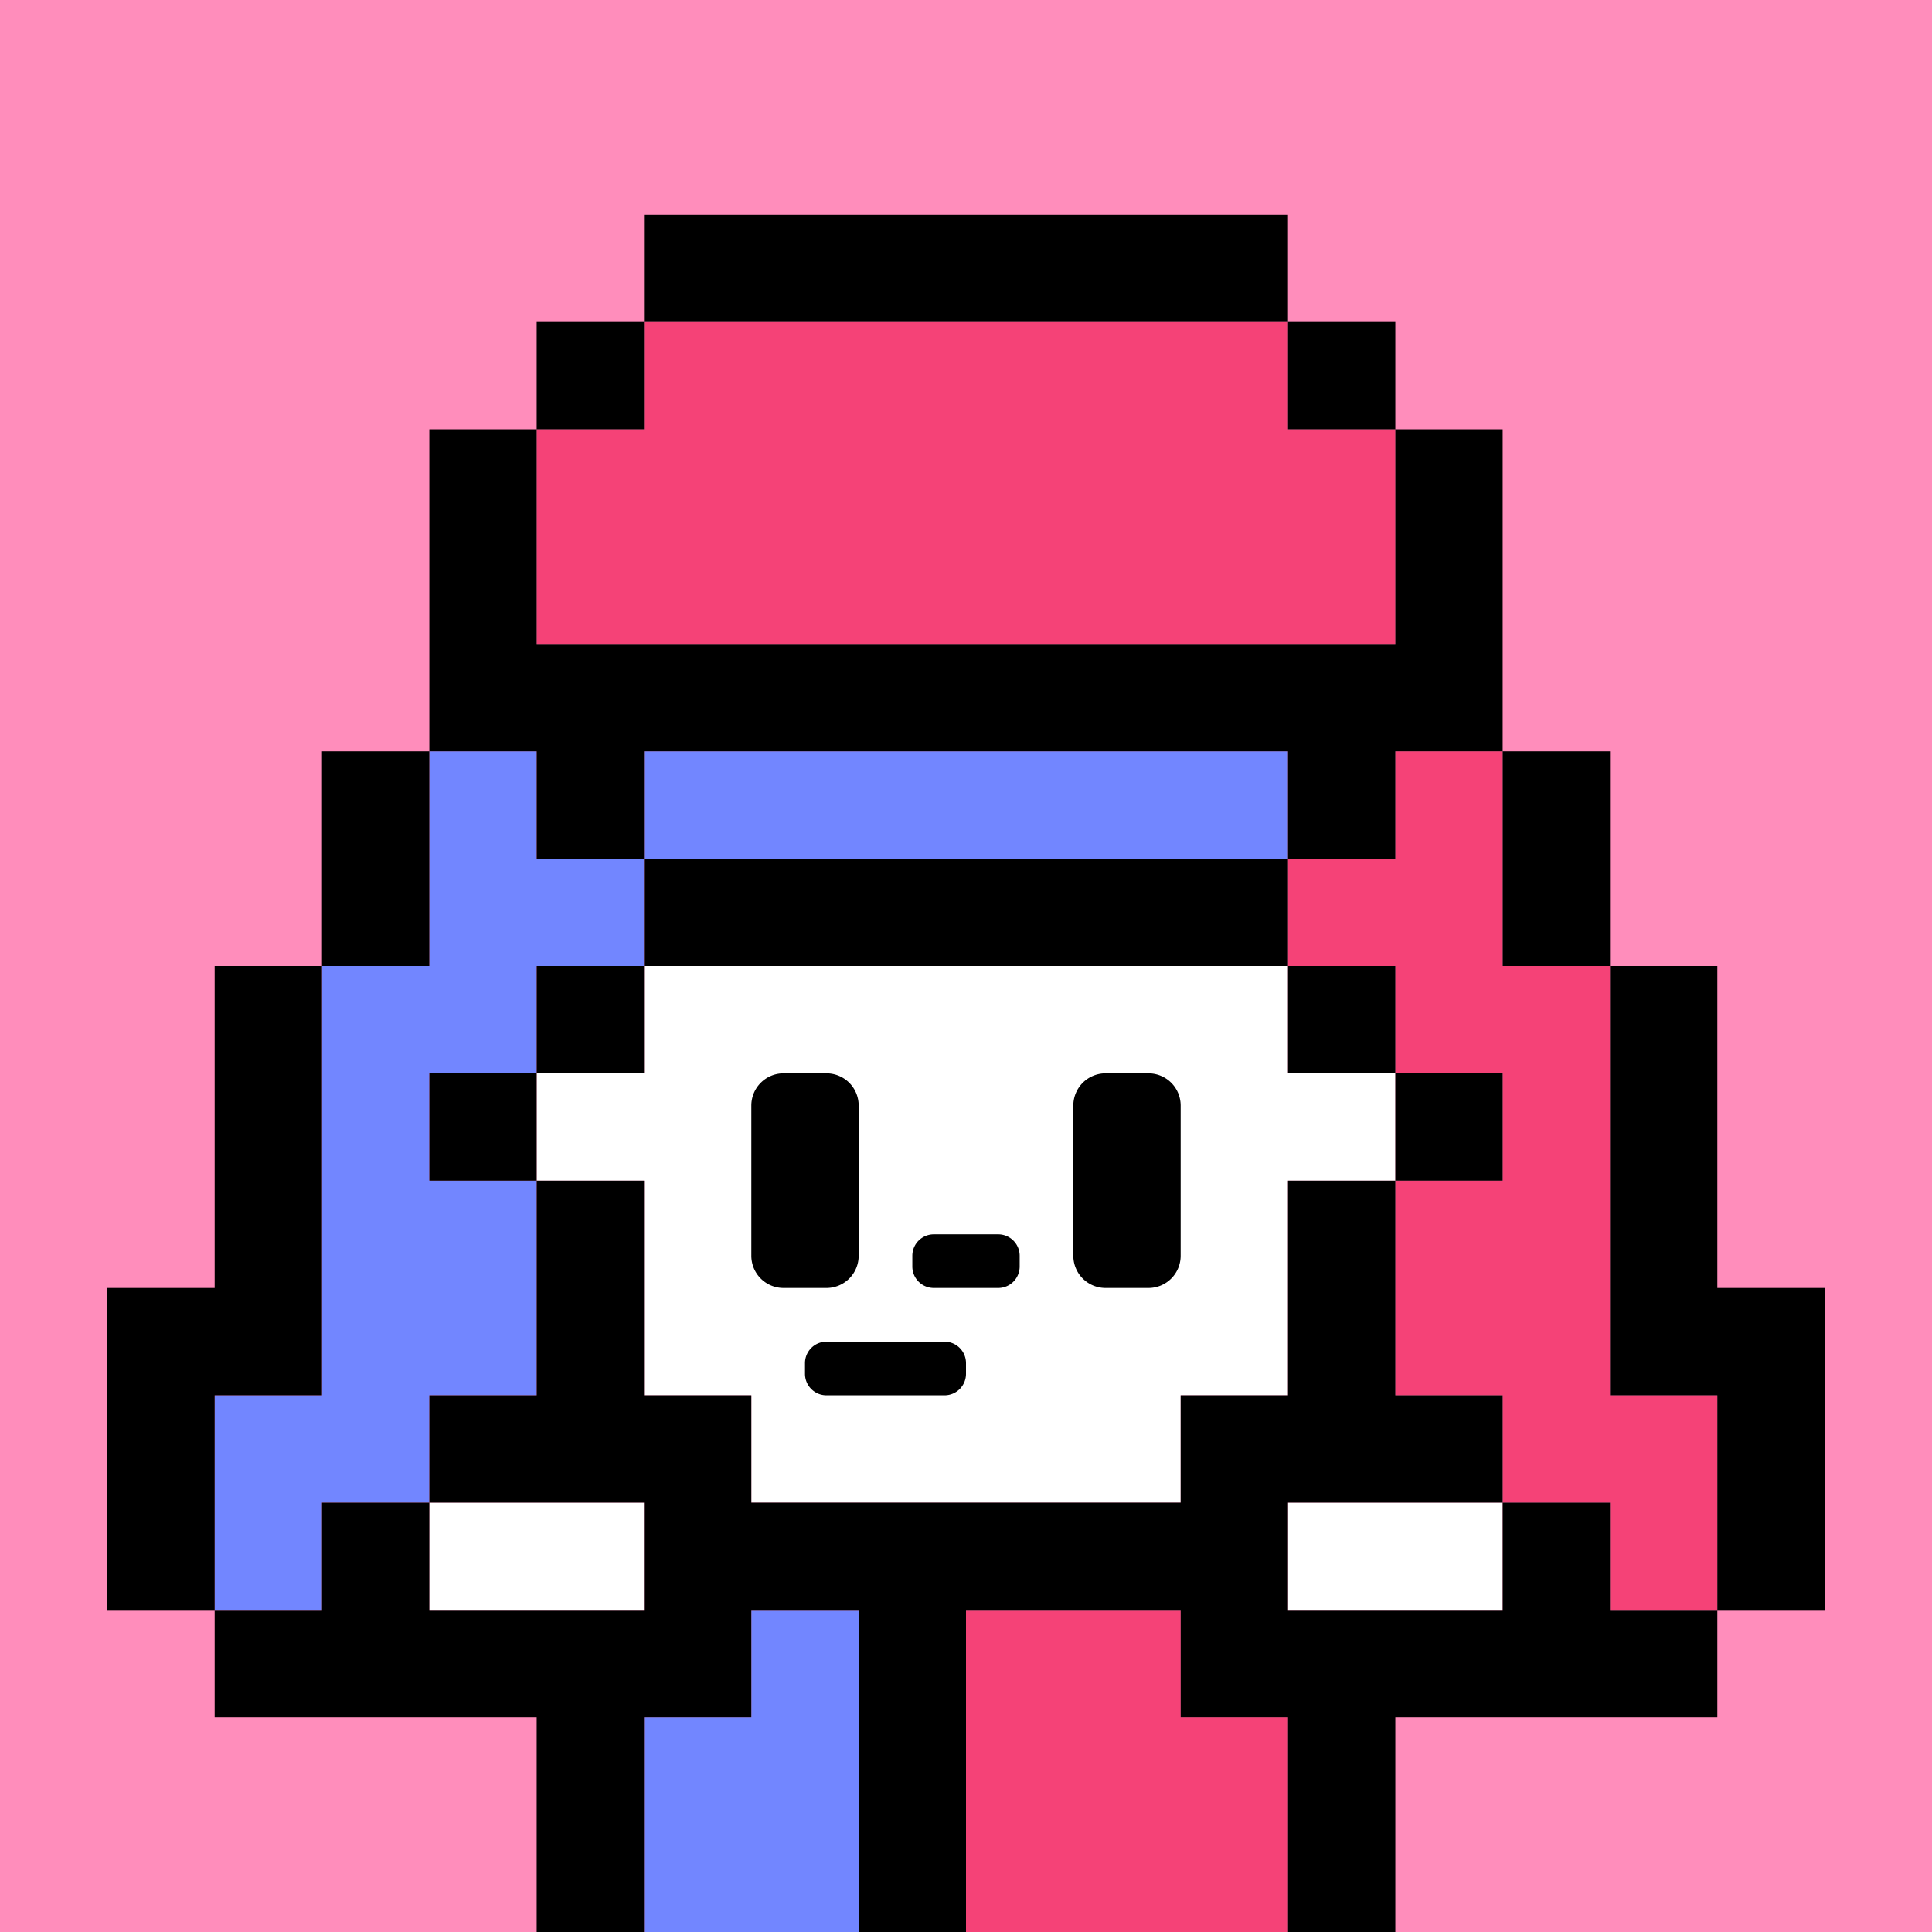
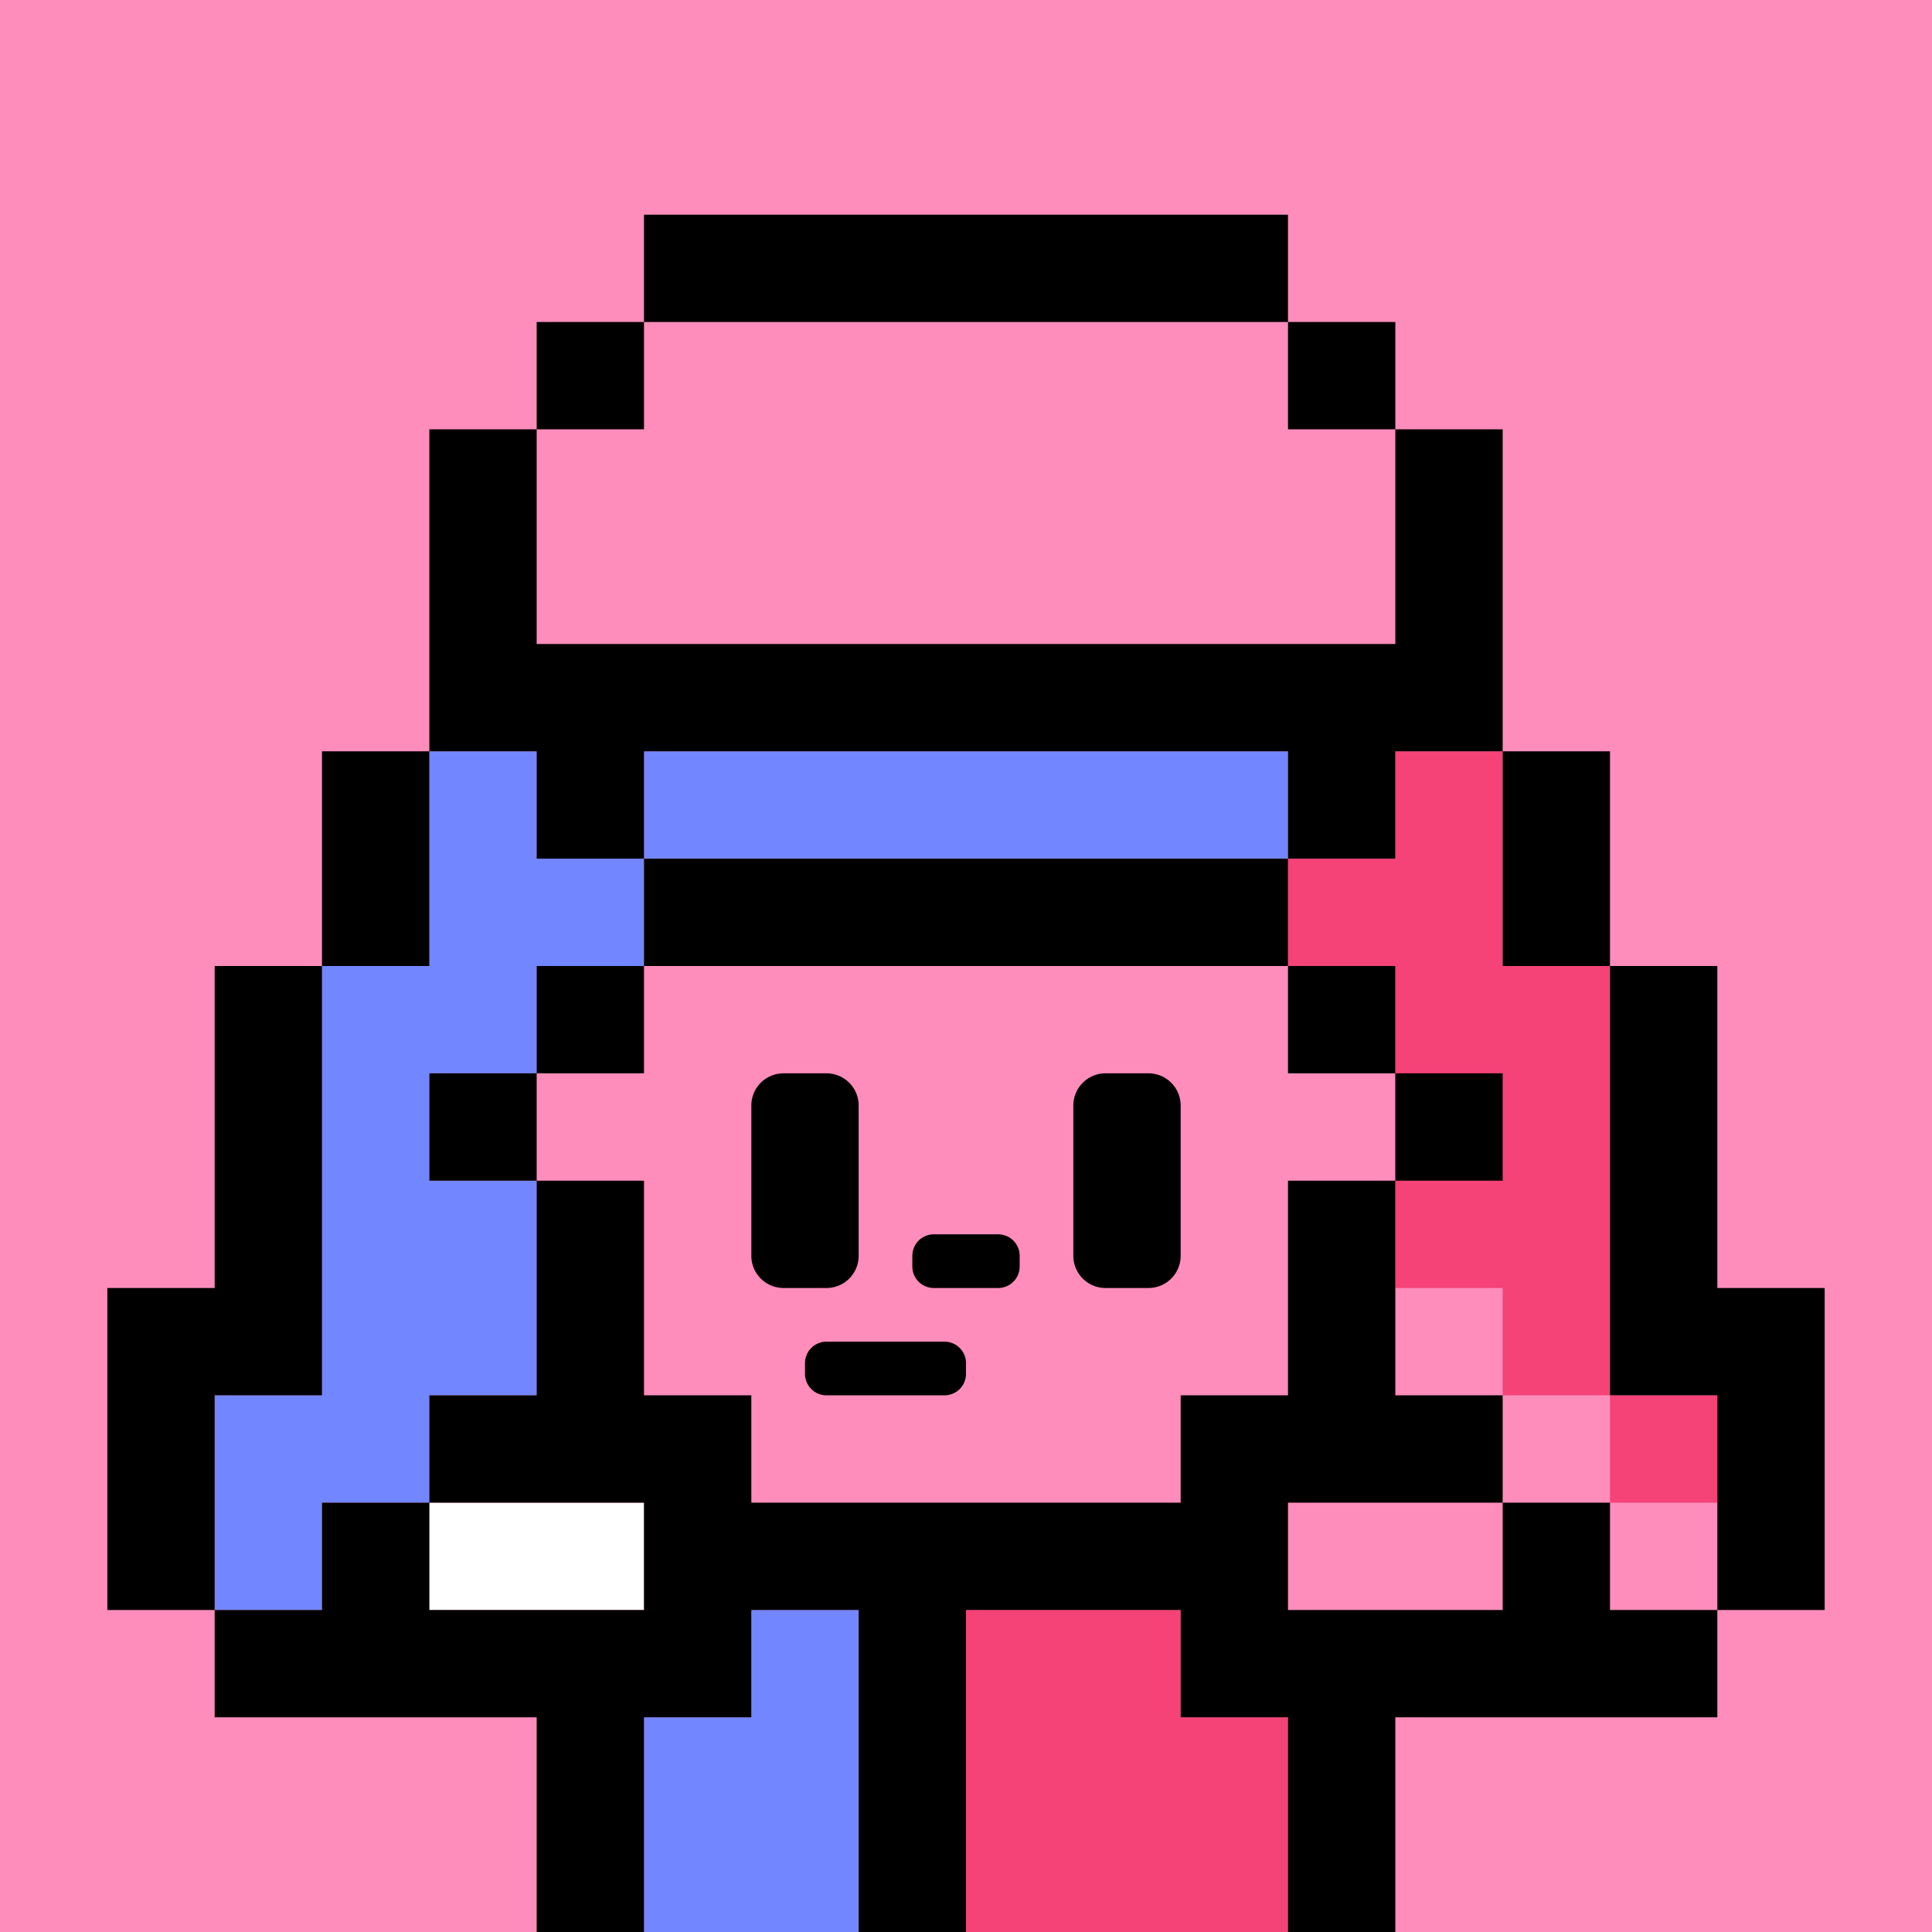
<svg xmlns="http://www.w3.org/2000/svg" viewBox="0 0 18 18">
  <defs>
    <style>.cls-1{fill:#ff8dbb;}.cls-2{fill:#fff;}.cls-3{fill:#f54277;}.cls-4{fill:#7286ff;}</style>
  </defs>
  <g id="back">
    <rect class="cls-1" width="18" height="18" />
  </g>
  <g id="nuri">
    <rect class="cls-2" x="4" y="14" width="2" height="1" />
-     <rect class="cls-2" x="12" y="14" width="2" height="1" />
-     <path class="cls-3" d="M12,4V3H6V4H5V6h8V4Z" />
    <path class="cls-3" d="M11,16V15H9v3h3V16Z" />
    <path class="cls-4" d="M7,15v1H6v2H8V15Z" />
    <path class="cls-4" d="M6,7V8h6V7ZM5,7H4V9H3v4H2v2H3V14H4V13H5V11H4V10H5V9H6V8H5Z" />
-     <path class="cls-3" d="M15,13V9H14V7H13V8H12V9h1v1h1v1H13v2h1v1h1v1h1V13Z" />
-     <path class="cls-2" d="M12,10V9H6v1H5v1H6v2H7v1h4V13h1V11h1V10Z" />
+     <path class="cls-3" d="M15,13V9H14V7H13V8H12V9h1v1h1H13v2h1v1h1v1h1V13Z" />
  </g>
  <g id="K">
    <path d="M6,9h6V8H6Zm4.3,3h.4a.3.3,0,0,0,.3-.3V10.3a.3.3,0,0,0-.3-.3h-.4a.3.3,0,0,0-.3.3v1.4A.3.3,0,0,0,10.3,12Zm-3,0h.4a.3.3,0,0,0,.3-.3V10.3a.3.3,0,0,0-.3-.3H7.3a.3.3,0,0,0-.3.3v1.4A.3.3,0,0,0,7.3,12ZM4,7H3V9H4ZM6,3H5V4H6Zm6-1H6V3h6ZM3,13V9H2v3H1v3H2V13Zm1-3v1H5V10ZM6,9H5v1H6Zm9,0V7H14V9ZM13,4V3H12V4ZM5,8H6V7h6V8h1V7h1V4H13V6H5V4H4V7H5Zm9,3V10H13v1Zm-1-1V9H12v1Zm2,4H14v1H12V14h2V13H13V11H12v2H11v1H7V13H6V11H5v2H4v1H6v1H4V14H3v1H2v1H5v2H6V16H7V15H8v3H9V15h2v1h1v2h1V16h3V15H15Zm1-2V9H15v4h1v2h1V12ZM8.7,12h.6a.2.2,0,0,0,.2-.2v-.1a.2.2,0,0,0-.2-.2H8.7a.2.2,0,0,0-.2.2v.1A.2.2,0,0,0,8.7,12Zm.1.5H7.7a.2.2,0,0,0-.2.2v.1a.2.2,0,0,0,.2.2H8.8a.2.2,0,0,0,.2-.2v-.1A.2.2,0,0,0,8.8,12.5Z" />
  </g>
</svg>